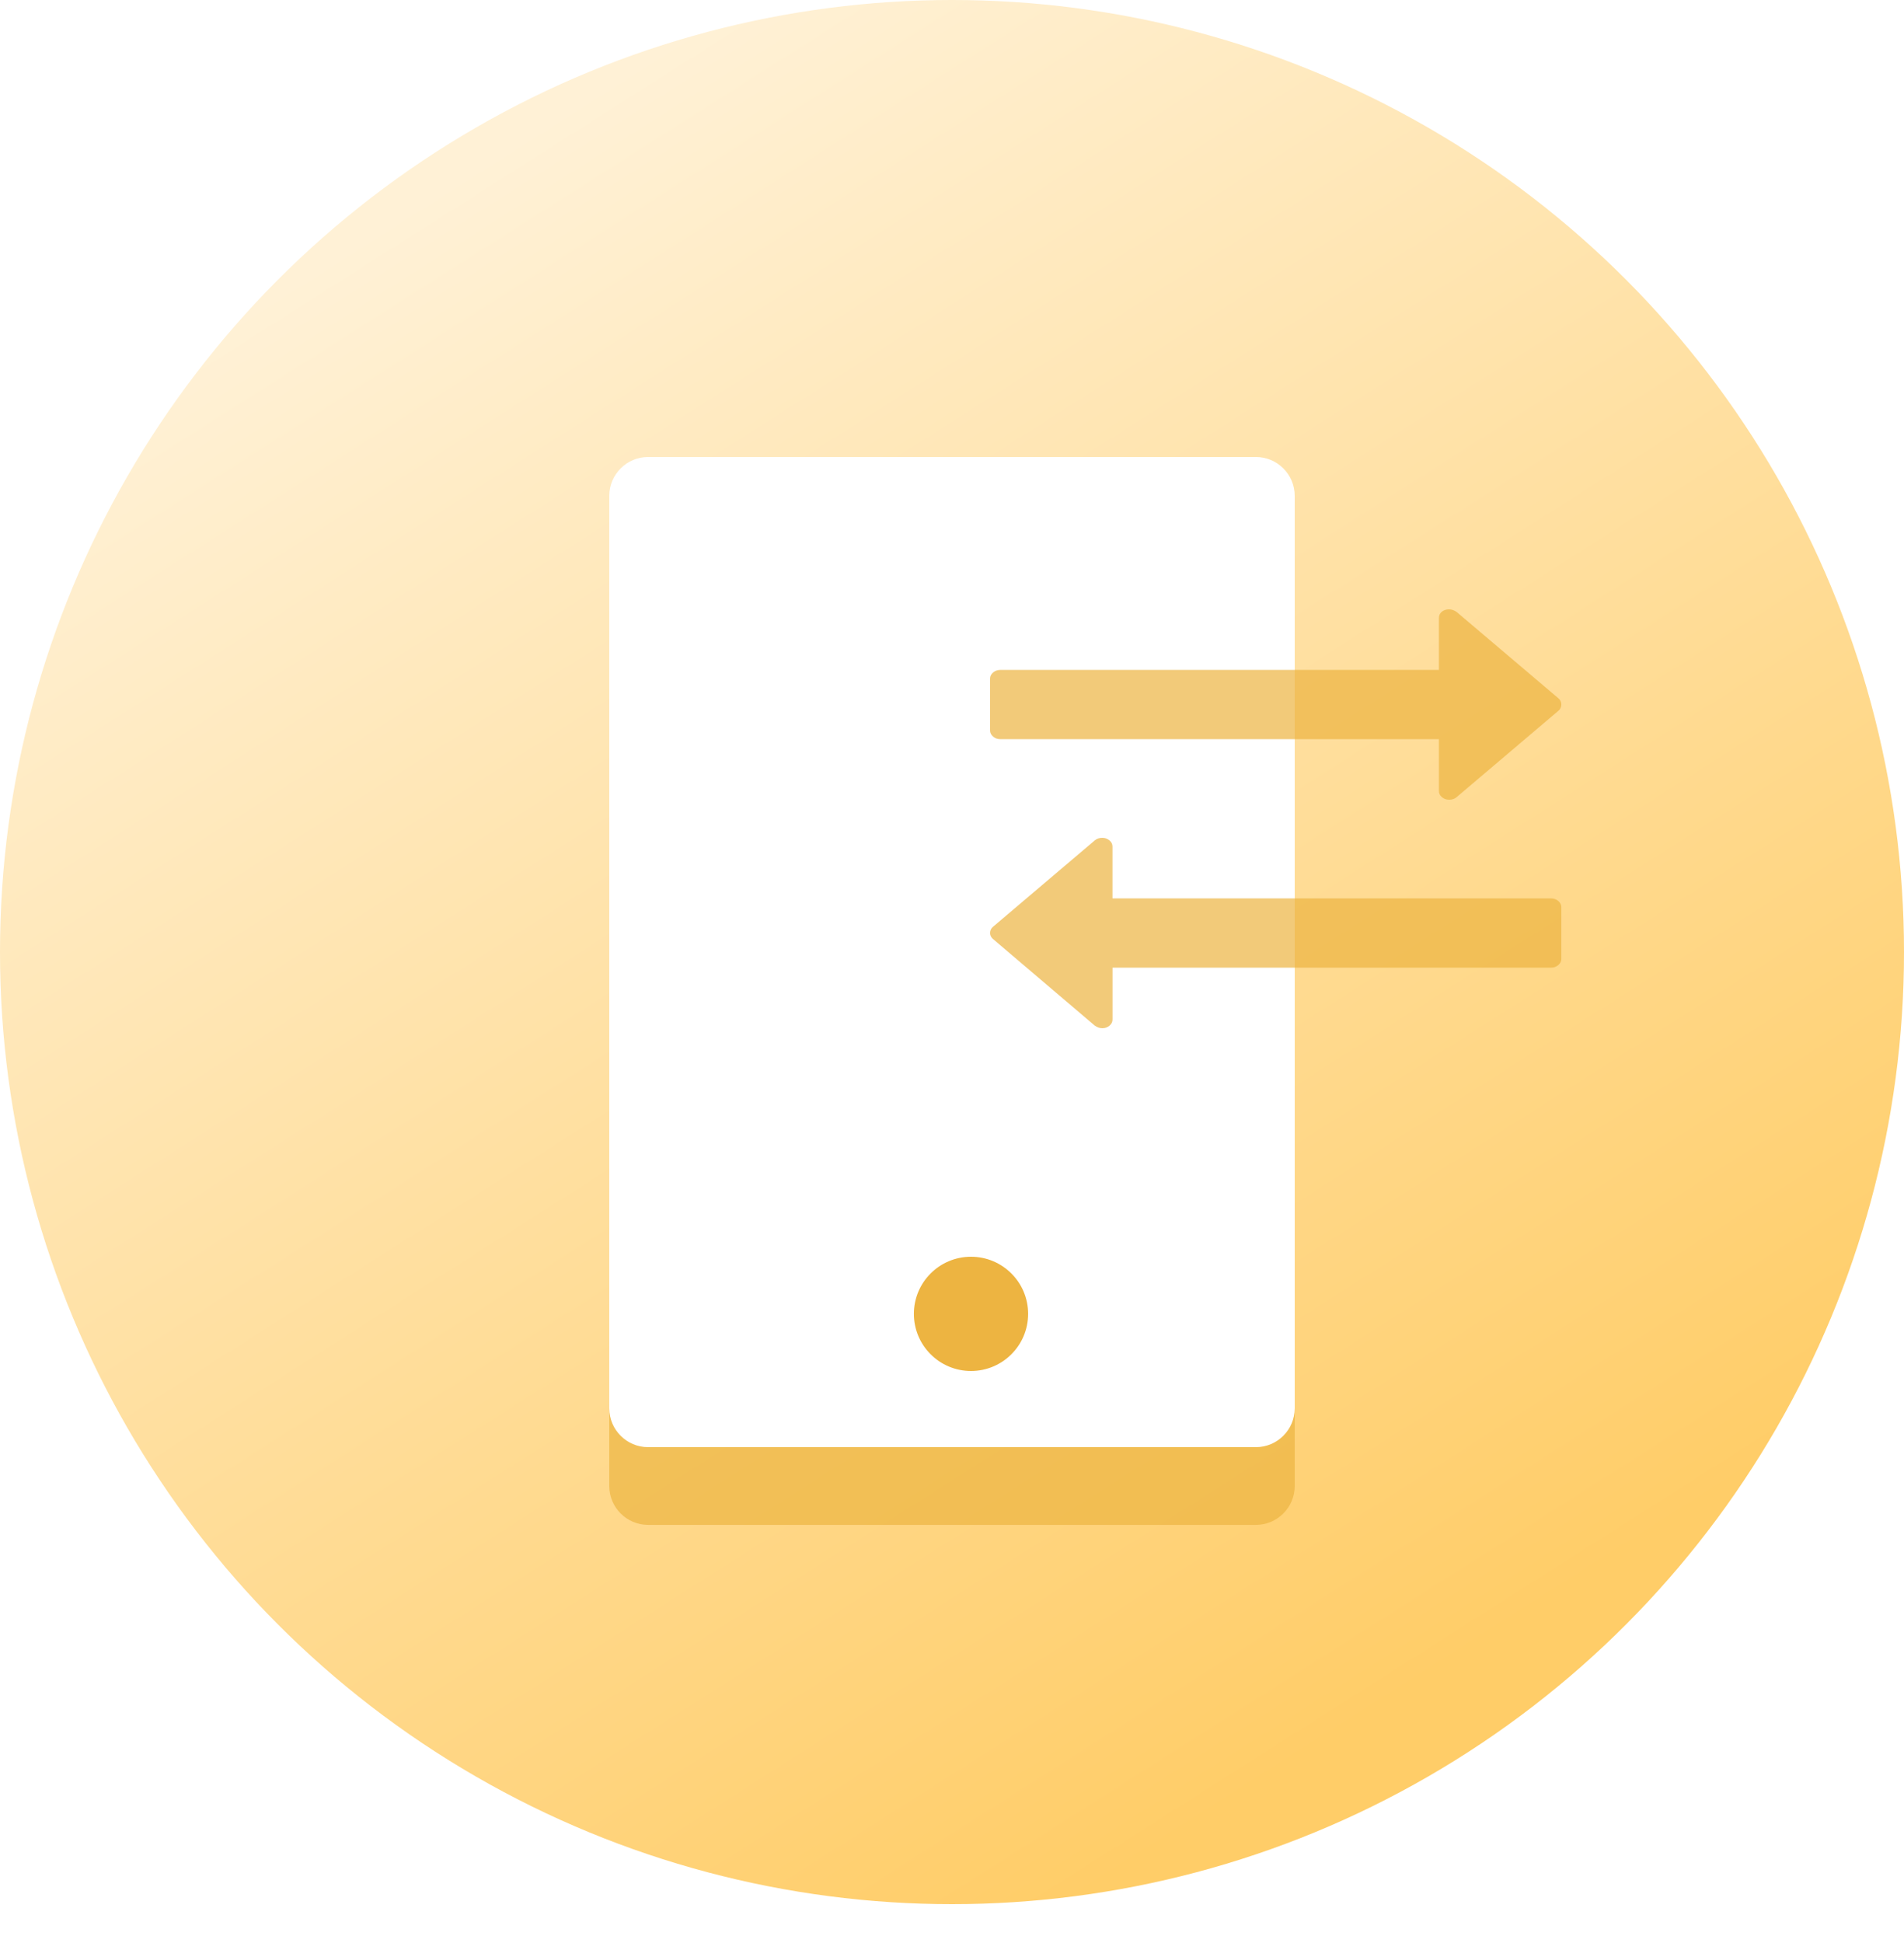
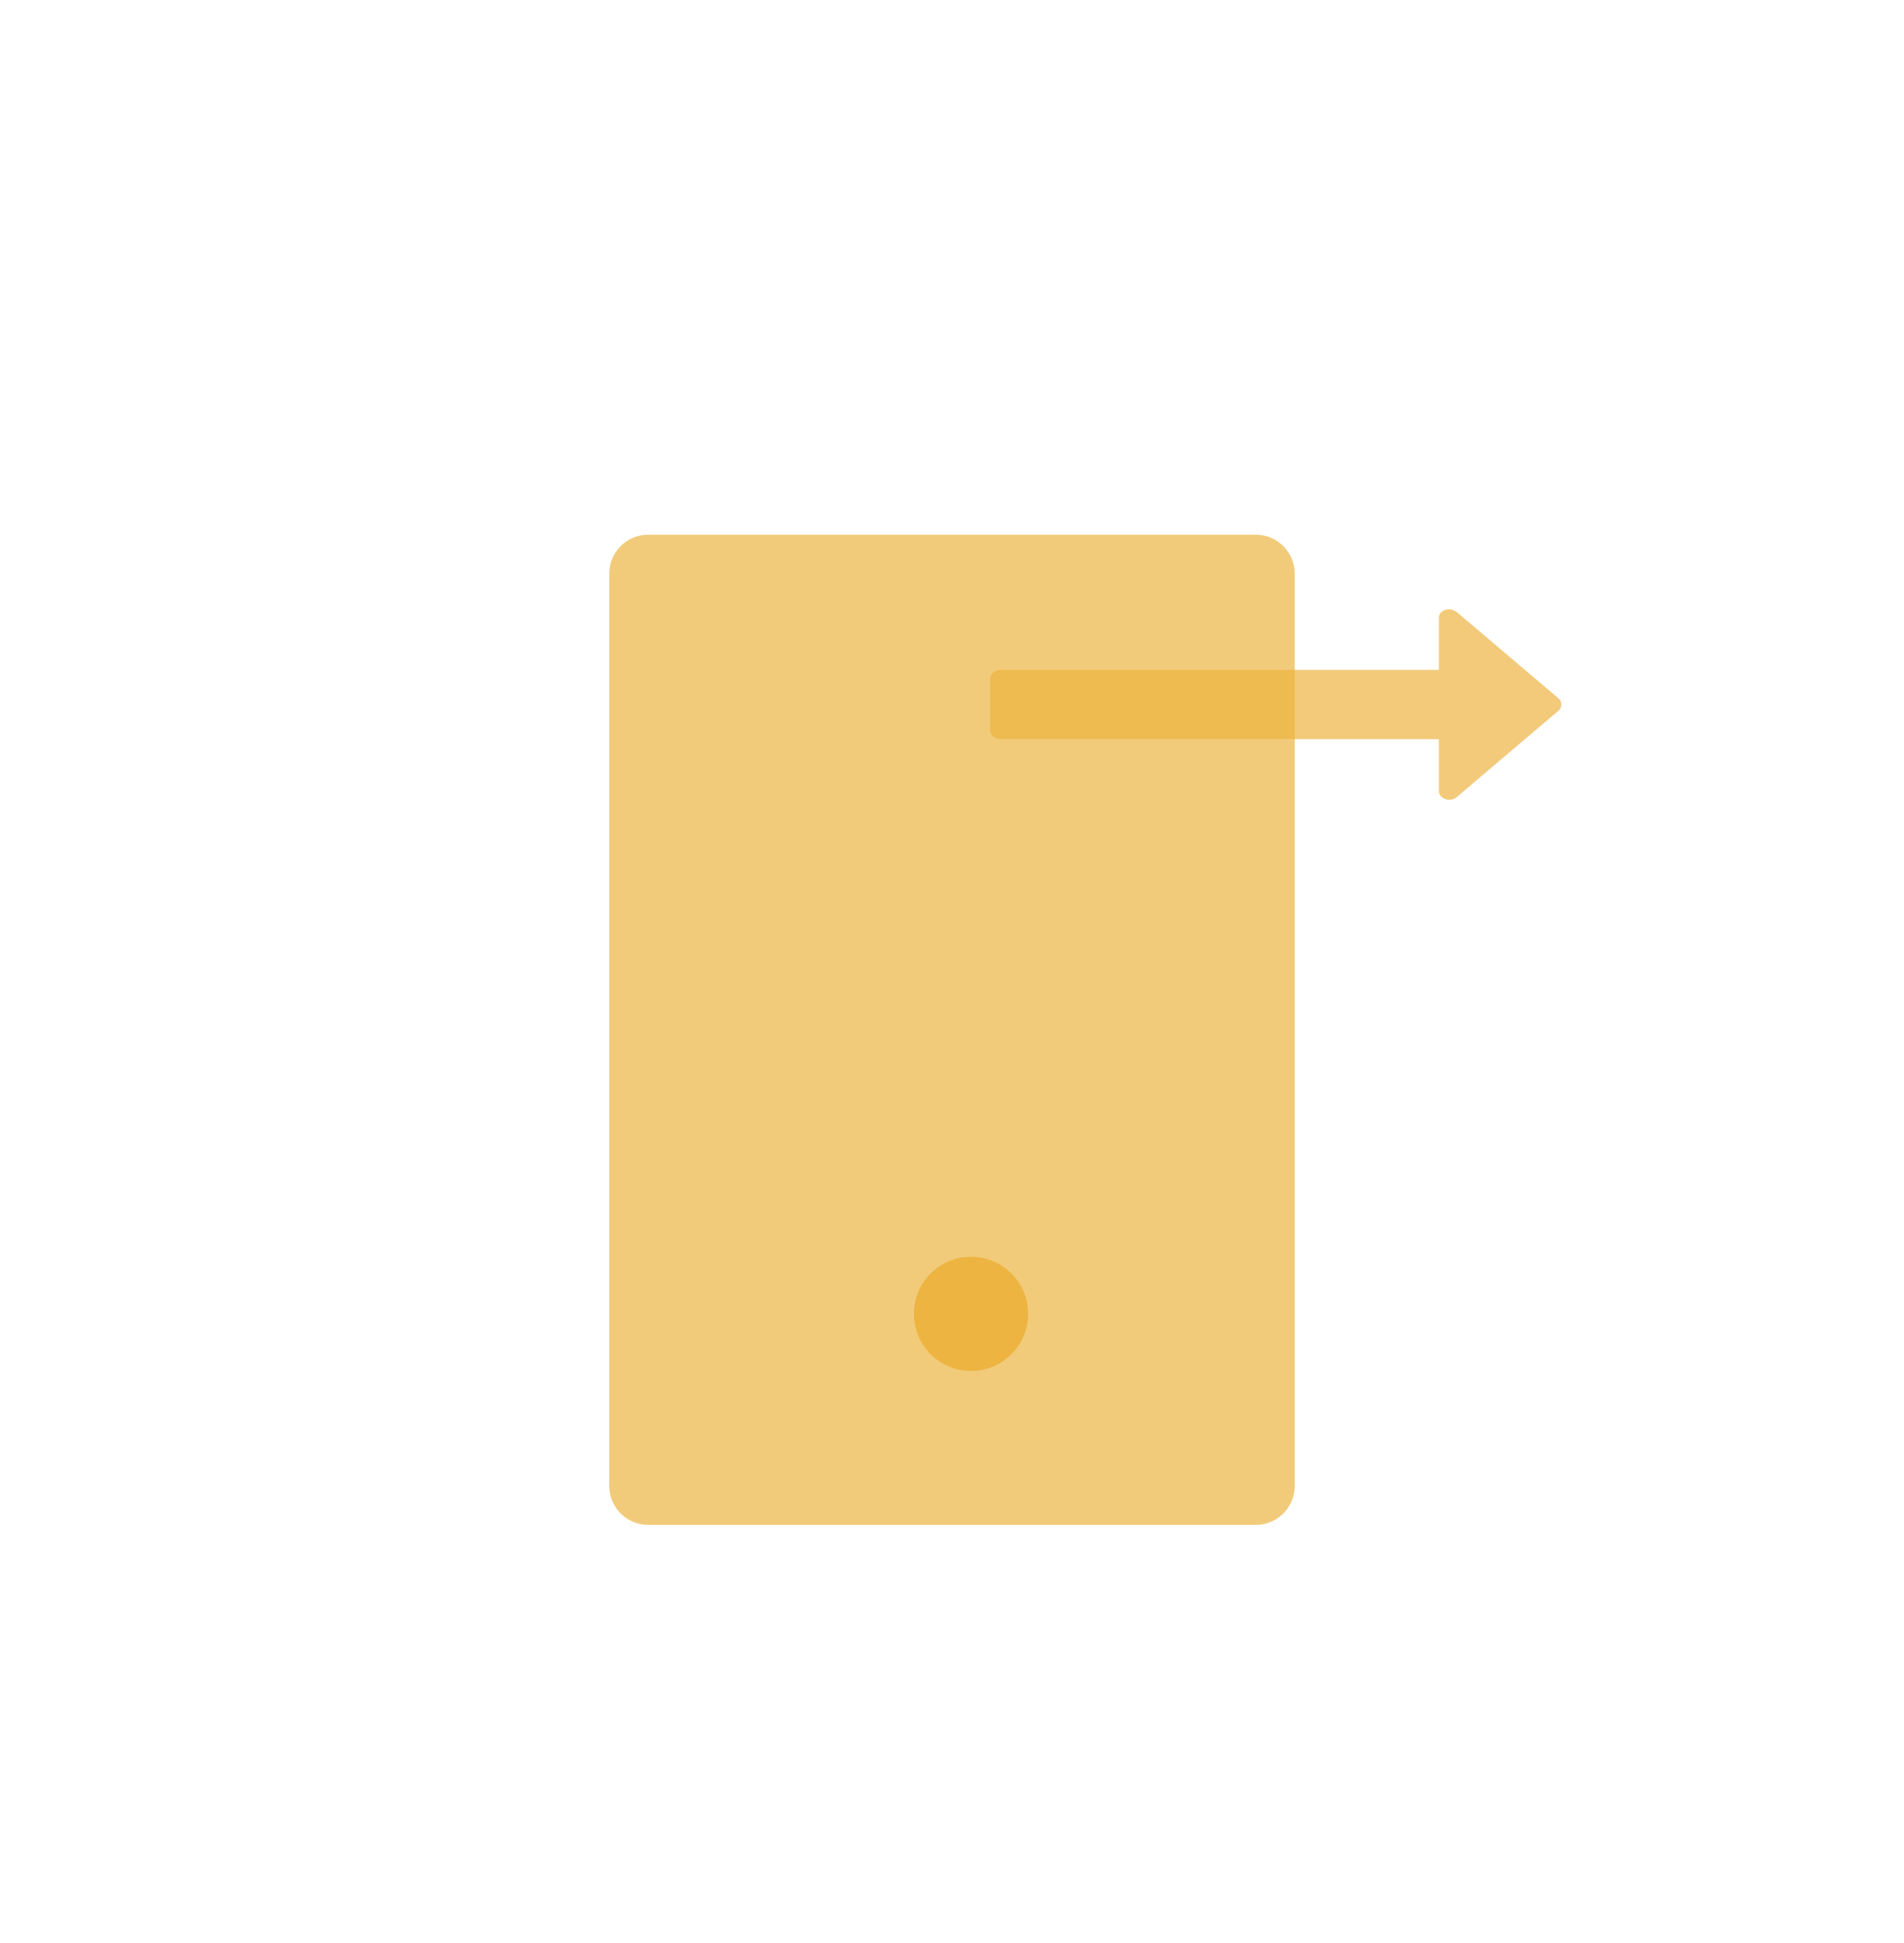
<svg xmlns="http://www.w3.org/2000/svg" width="49" height="50" viewBox="0 0 49 50" fill="none">
-   <circle cx="24.5" cy="24.5" r="24.5" fill="url(#paint0_linear_1061_11832)" />
  <g opacity="0.697" filter="url(#filter0_f_1061_11832)">
    <path fill-rule="evenodd" clip-rule="evenodd" d="M15.68 14.76C15.68 14.208 16.127 13.76 16.68 13.76H32.32C32.872 13.76 33.32 14.208 33.32 14.76V38.24C33.32 38.792 32.872 39.24 32.32 39.24H16.68C16.127 39.24 15.68 38.792 15.68 38.24V14.76Z" fill="#EDB441" />
  </g>
-   <path fill-rule="evenodd" clip-rule="evenodd" d="M15.68 12.76C15.68 12.208 16.127 11.76 16.68 11.76H32.32C32.872 11.76 33.32 12.208 33.32 12.76V36.24C33.32 36.792 32.872 37.24 32.32 37.24H16.68C16.127 37.24 15.68 36.792 15.68 36.24V12.76Z" fill="white" />
  <circle cx="24.989" cy="33.81" r="1.47" fill="#EDB441" />
  <path opacity="0.7" fill-rule="evenodd" clip-rule="evenodd" d="M25.743 19.021H37.031V20.357C37.031 20.418 37.057 20.47 37.108 20.514C37.16 20.558 37.222 20.58 37.293 20.58C37.37 20.58 37.433 20.559 37.482 20.517L40.107 18.29C40.156 18.248 40.181 18.195 40.181 18.13C40.181 18.065 40.156 18.012 40.107 17.97L37.49 15.75C37.424 15.703 37.359 15.68 37.293 15.68C37.217 15.68 37.154 15.701 37.104 15.742C37.055 15.784 37.031 15.838 37.031 15.903V17.239H25.743C25.672 17.239 25.61 17.261 25.558 17.305C25.506 17.349 25.48 17.401 25.48 17.462V18.798C25.48 18.858 25.506 18.911 25.558 18.955C25.61 18.999 25.672 19.021 25.743 19.021Z" fill="#EDB441" />
-   <path opacity="0.7" fill-rule="evenodd" clip-rule="evenodd" d="M39.918 23.119H28.63V21.782C28.63 21.722 28.604 21.67 28.552 21.626C28.5 21.582 28.439 21.56 28.368 21.56C28.291 21.56 28.229 21.581 28.179 21.622L25.554 23.85C25.505 23.892 25.48 23.945 25.48 24.01C25.48 24.07 25.505 24.121 25.554 24.163L28.171 26.39C28.237 26.437 28.302 26.46 28.368 26.46C28.439 26.46 28.501 26.438 28.553 26.394C28.605 26.35 28.631 26.297 28.631 26.237V24.901H39.918C39.989 24.901 40.051 24.879 40.103 24.835C40.155 24.791 40.181 24.738 40.181 24.678V23.342C40.181 23.281 40.154 23.229 40.103 23.185C40.051 23.141 39.989 23.119 39.918 23.119Z" fill="#EDB441" />
  <defs>
    <filter id="filter0_f_1061_11832" x="12.961" y="11.042" width="23.076" height="30.916" filterUnits="userSpaceOnUse" color-interpolation-filters="sRGB">
      <feFlood flood-opacity="0" result="BackgroundImageFix" />
      <feBlend mode="normal" in="SourceGraphic" in2="BackgroundImageFix" result="shape" />
      <feGaussianBlur stdDeviation="1.359" result="effect1_foregroundBlur_1061_11832" />
    </filter>
    <linearGradient id="paint0_linear_1061_11832" x1="57.098" y1="32.231" x2="31.532" y2="-7.999" gradientUnits="userSpaceOnUse">
      <stop offset="0.035" stop-color="#FFCD68" />
      <stop offset="1" stop-color="#FFF1D6" />
    </linearGradient>
  </defs>
</svg>